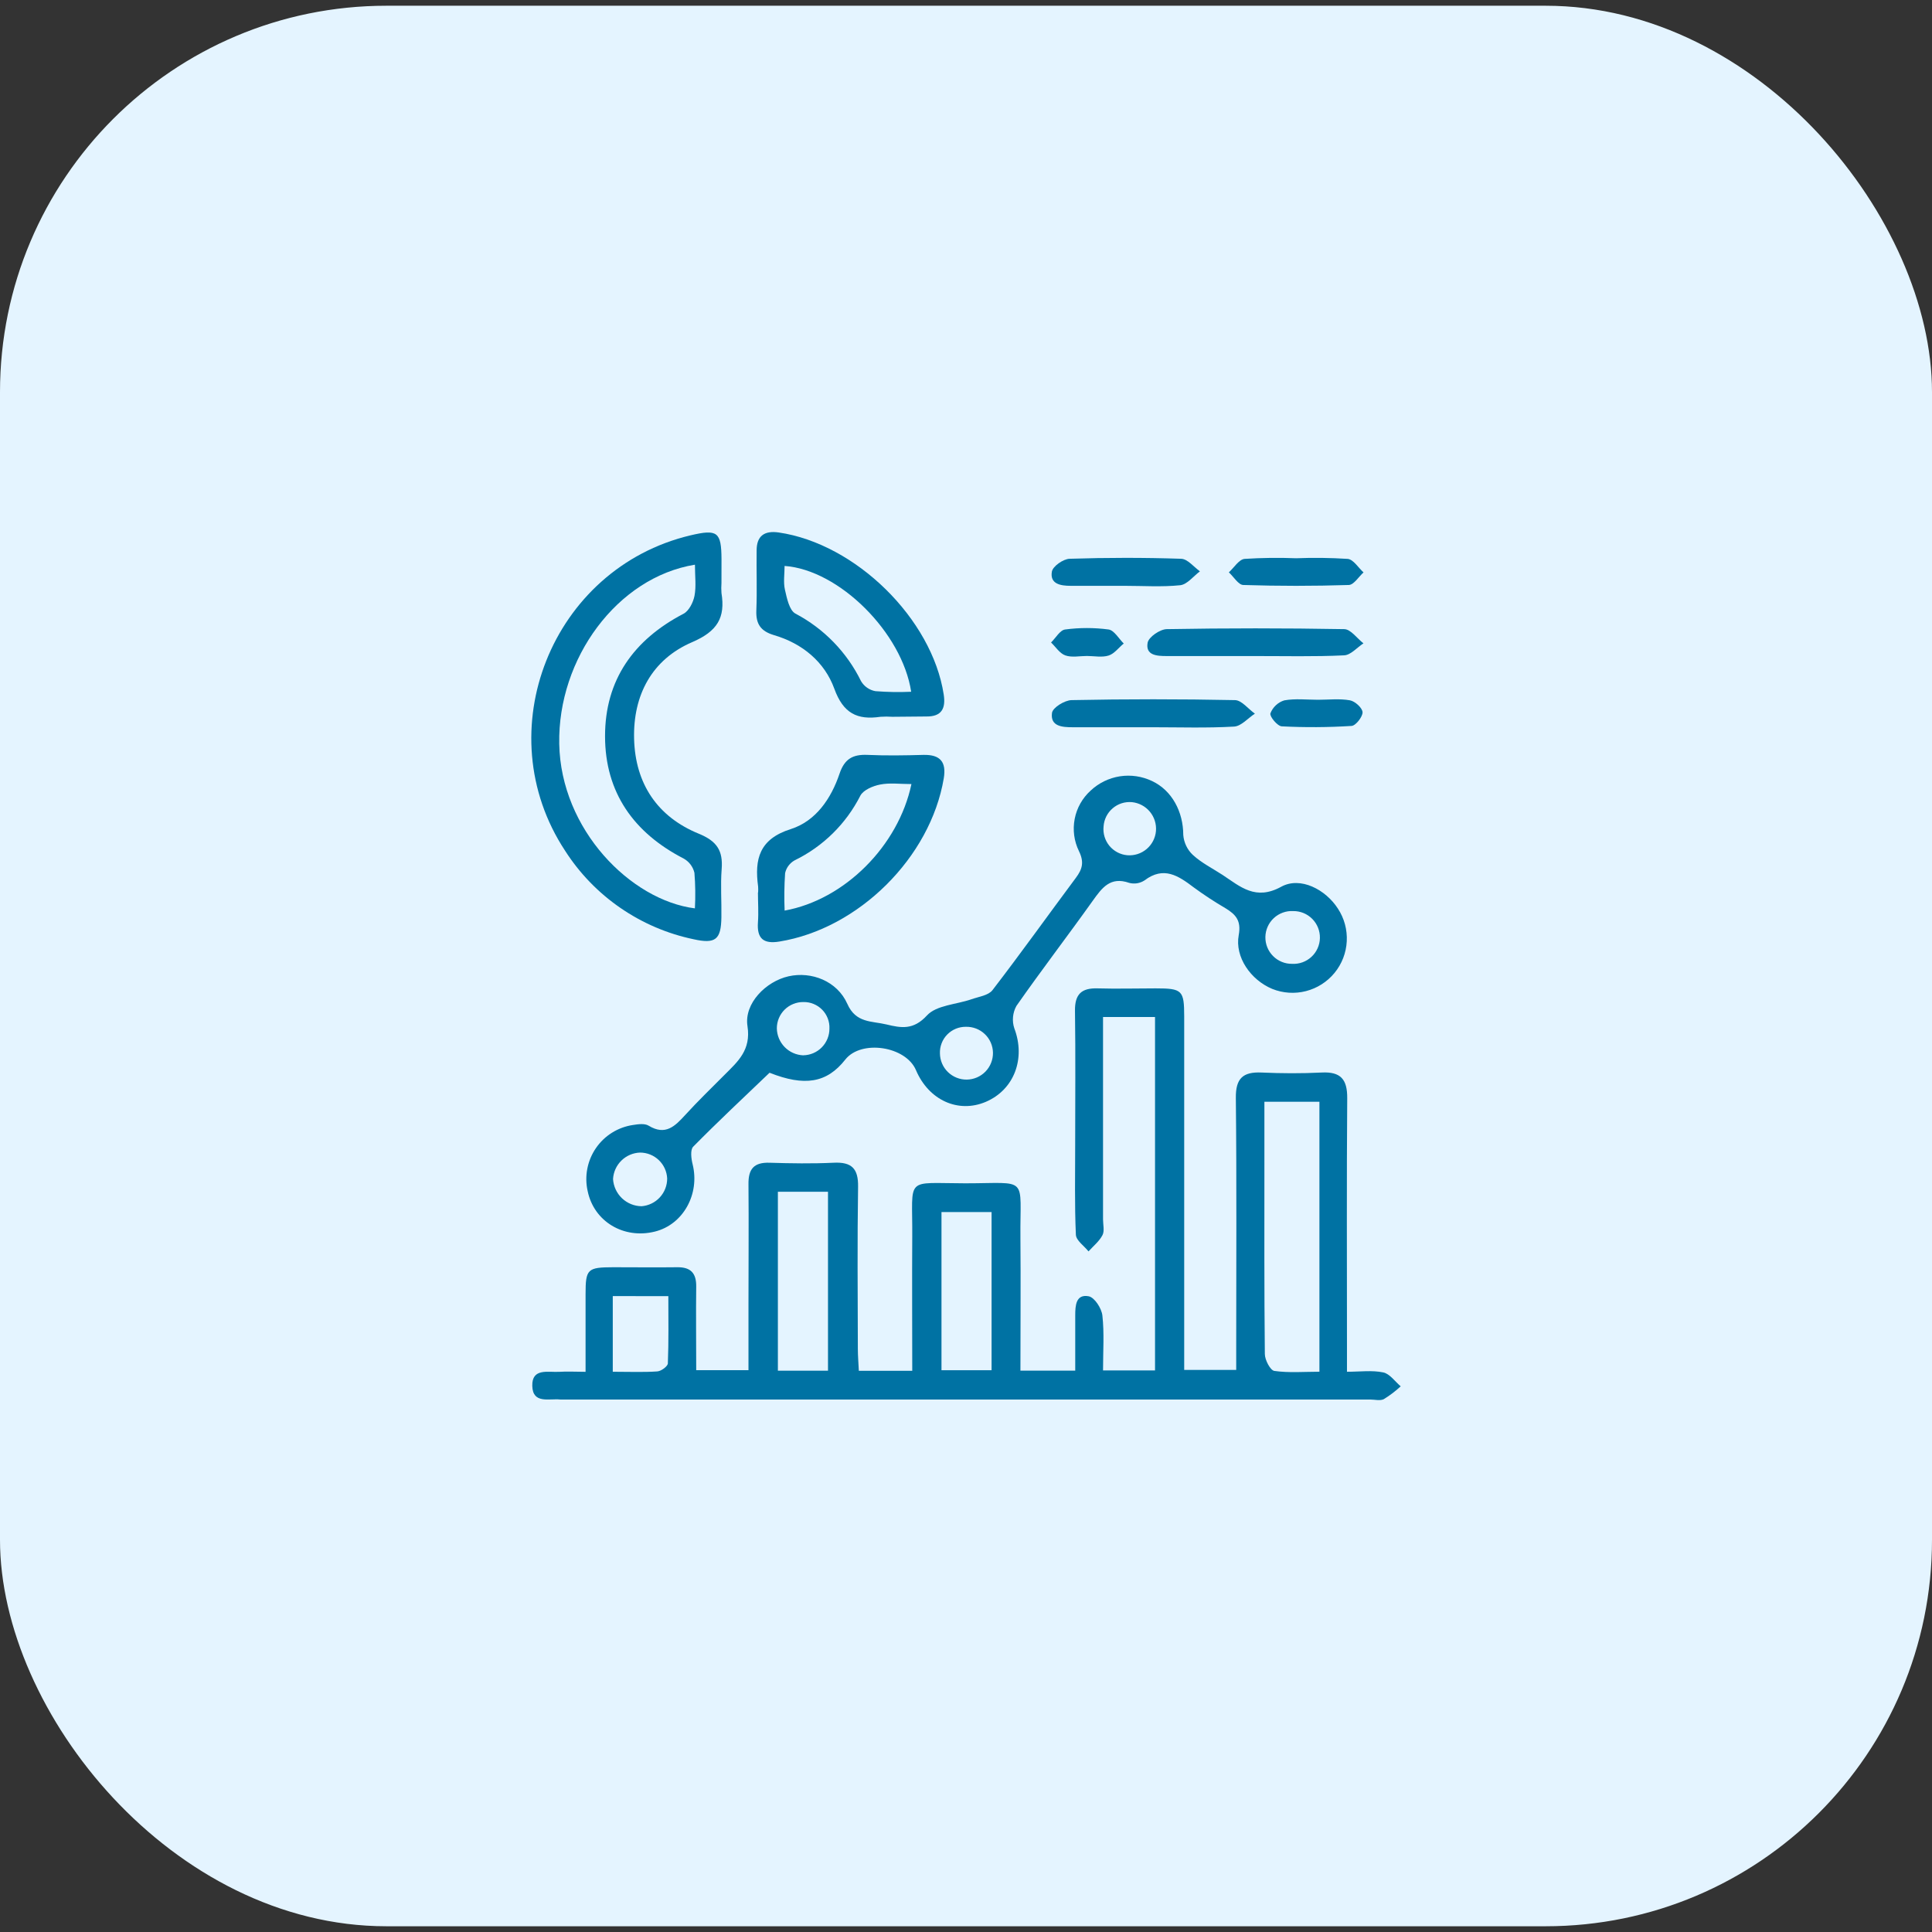
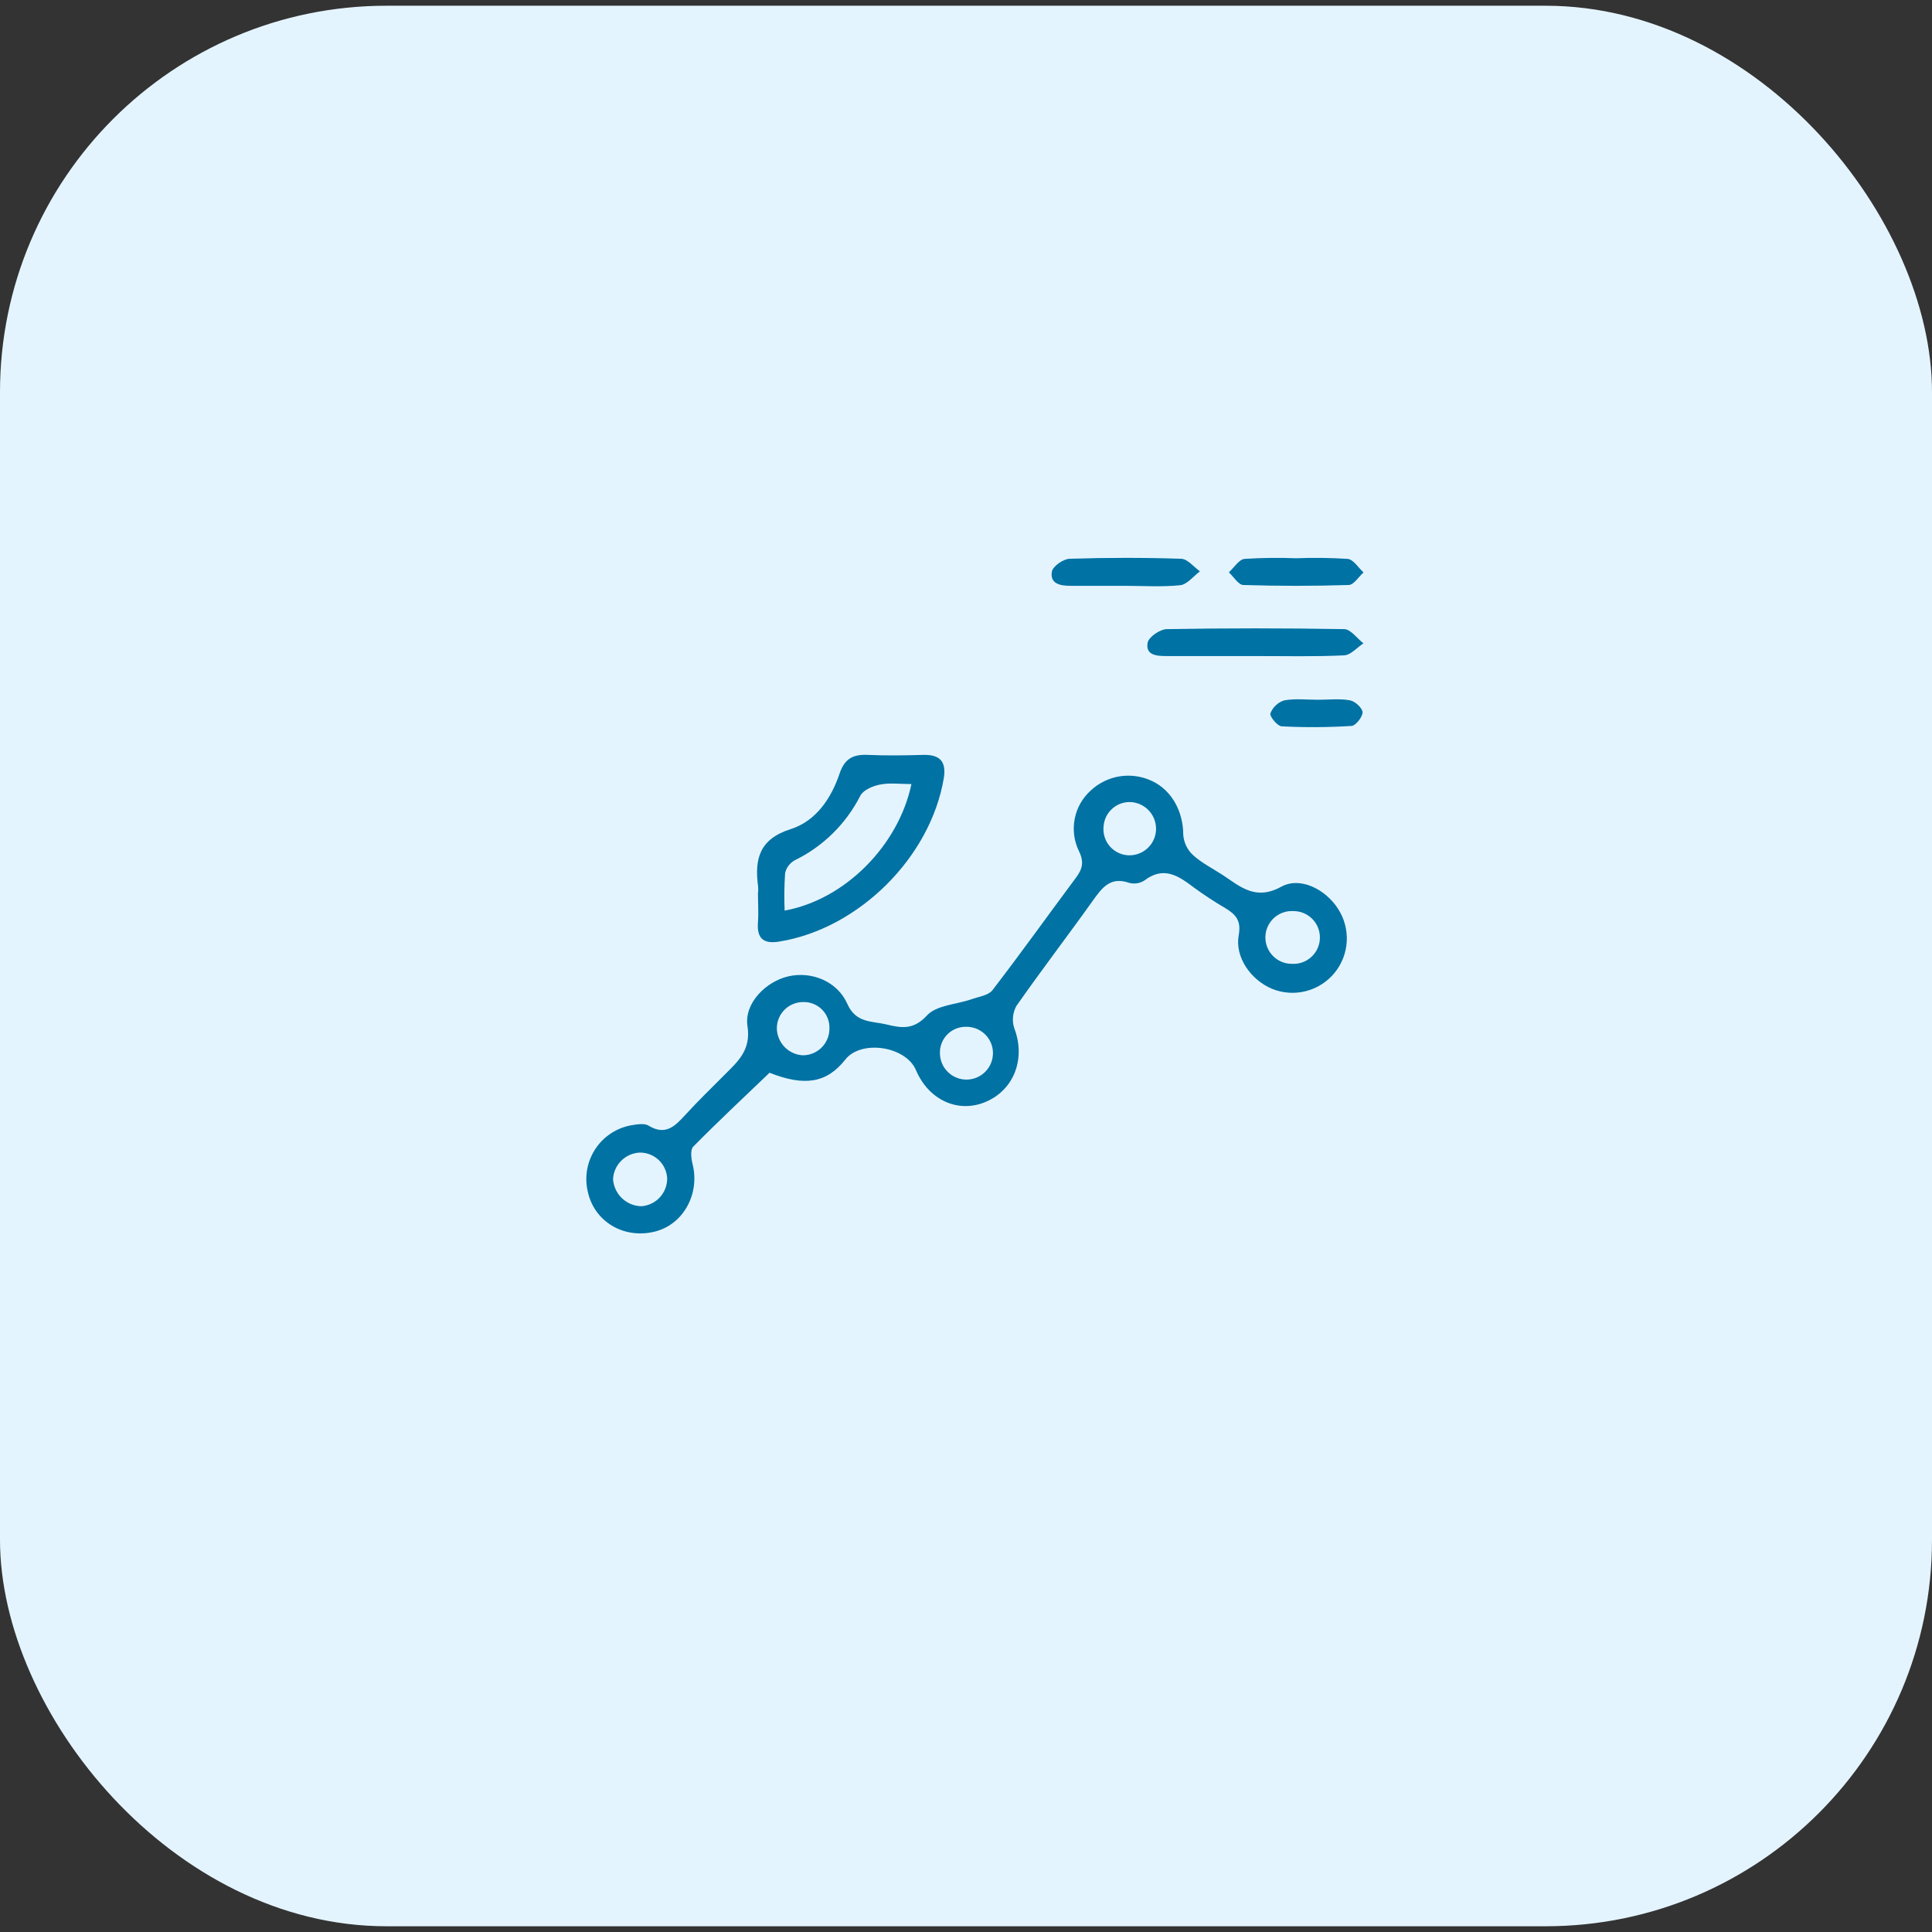
<svg xmlns="http://www.w3.org/2000/svg" width="100" height="100" viewBox="0 0 100 100" fill="none">
  <rect x="0" y="0" width="100" height="100" fill="#333333" stroke="none" />
  <g clip-path="url(#clip0_5661_3402)">
    <rect y="0.297" width="100" height="99.406" rx="20" fill="#E4F4FF" />
-     <path d="M59.784 52.64H57.093V54.212C57.093 57.178 57.093 60.146 57.093 63.115C57.093 63.391 57.178 63.714 57.064 63.931C56.898 64.25 56.589 64.497 56.341 64.772C56.113 64.484 55.699 64.207 55.687 63.908C55.618 62.36 55.651 60.803 55.651 59.252C55.651 56.941 55.674 54.628 55.641 52.317C55.629 51.456 55.983 51.133 56.811 51.158C57.809 51.187 58.811 51.158 59.811 51.158C61.194 51.158 61.292 51.255 61.294 52.607C61.294 58.267 61.294 63.926 61.294 69.586V70.907H63.986V69.772C63.986 65.459 64.013 61.146 63.967 56.833C63.955 55.814 64.334 55.471 65.299 55.514C66.334 55.56 67.369 55.566 68.404 55.514C69.394 55.462 69.74 55.864 69.732 56.846C69.699 61.09 69.719 65.335 69.719 69.58V71.002C70.394 71.002 71.016 70.915 71.595 71.036C71.933 71.104 72.202 71.504 72.5 71.756C72.232 72.005 71.94 72.227 71.628 72.419C71.436 72.516 71.154 72.439 70.914 72.439H29C28.431 72.375 27.578 72.684 27.551 71.738C27.524 70.791 28.379 71.042 28.959 71.005C29.363 70.978 29.767 71.005 30.309 71.005C30.309 69.584 30.309 68.284 30.309 66.983C30.309 65.683 30.406 65.596 31.74 65.592C32.843 65.592 33.947 65.606 35.053 65.592C35.755 65.582 36.047 65.903 36.036 66.598C36.018 68.008 36.036 69.421 36.036 70.92H38.741V67.509C38.741 65.439 38.759 63.368 38.741 61.297C38.73 60.508 39.02 60.157 39.83 60.183C40.933 60.217 42.041 60.235 43.143 60.183C44.085 60.134 44.429 60.484 44.414 61.426C44.371 64.221 44.395 67.016 44.402 69.812C44.402 70.18 44.435 70.549 44.453 70.951H47.218C47.218 68.594 47.203 66.294 47.218 63.991C47.24 60.865 46.791 61.244 49.961 61.248C53.295 61.248 52.786 60.817 52.817 64.08C52.837 66.358 52.817 68.617 52.817 70.945H55.654C55.654 69.984 55.654 69.033 55.654 68.081C55.654 67.58 55.687 66.971 56.349 67.095C56.65 67.151 57.018 67.716 57.059 68.089C57.161 69.002 57.093 69.936 57.093 70.932H59.784V52.64ZM68.293 57.028H65.445V60.068C65.445 63.405 65.433 66.743 65.468 70.081C65.468 70.39 65.752 70.93 65.961 70.959C66.719 71.067 67.5 71 68.293 71V57.028ZM40.263 70.947H42.857V61.685H40.263V70.947ZM48.731 62.736V70.922H51.324V62.736H48.731ZM31.717 67.085V71.002C32.595 71.002 33.313 71.034 34.024 70.984C34.231 70.969 34.562 70.717 34.568 70.57C34.614 69.423 34.593 68.271 34.593 67.089L31.717 67.085Z" fill="#0072A3" />
    <path d="M39.832 55.525C38.49 56.81 37.158 58.055 35.879 59.353C35.721 59.515 35.777 59.974 35.85 60.262C36.233 61.805 35.363 63.383 33.895 63.747C32.278 64.149 30.74 63.221 30.417 61.649C30.331 61.27 30.325 60.876 30.399 60.494C30.472 60.112 30.624 59.749 30.844 59.428C31.064 59.107 31.348 58.834 31.678 58.628C32.008 58.422 32.377 58.286 32.763 58.229C33.03 58.187 33.369 58.14 33.572 58.264C34.448 58.798 34.941 58.287 35.475 57.703C36.127 56.99 36.821 56.318 37.504 55.632C38.188 54.947 38.883 54.352 38.689 53.11C38.507 51.938 39.643 50.795 40.819 50.532C41.995 50.269 43.333 50.775 43.859 51.963C44.302 52.963 45.12 52.841 45.882 53.025C46.644 53.209 47.276 53.325 47.98 52.559C48.47 52.025 49.502 51.994 50.284 51.721C50.661 51.588 51.16 51.524 51.371 51.249C52.842 49.337 54.245 47.372 55.687 45.436C56.022 44.987 56.126 44.627 55.846 44.053C55.593 43.536 55.516 42.95 55.626 42.385C55.735 41.82 56.025 41.306 56.453 40.92C56.87 40.528 57.397 40.271 57.963 40.182C58.53 40.094 59.109 40.179 59.627 40.425C60.662 40.91 61.244 42.016 61.246 43.217C61.277 43.612 61.454 43.981 61.743 44.252C62.194 44.666 62.764 44.95 63.282 45.287C64.205 45.898 64.988 46.627 66.315 45.898C67.307 45.352 68.616 46.041 69.251 47.031C69.58 47.532 69.74 48.125 69.708 48.723C69.677 49.322 69.455 49.894 69.075 50.358C68.695 50.821 68.177 51.151 67.596 51.3C67.016 51.449 66.403 51.408 65.847 51.184C64.737 50.719 63.907 49.54 64.116 48.401C64.253 47.656 63.967 47.335 63.431 47.01C62.865 46.679 62.317 46.32 61.789 45.933C60.996 45.331 60.236 44.815 59.24 45.569C59.124 45.645 58.993 45.695 58.857 45.718C58.72 45.74 58.581 45.733 58.447 45.697C57.469 45.356 57.039 45.954 56.558 46.627C55.258 48.451 53.893 50.23 52.61 52.066C52.512 52.241 52.453 52.435 52.434 52.634C52.415 52.833 52.437 53.034 52.5 53.224C53.094 54.785 52.5 56.398 51.028 57.03C49.599 57.639 48.071 56.947 47.41 55.39C46.882 54.148 44.58 53.802 43.756 54.839C42.797 56.061 41.644 56.243 39.832 55.525ZM34.533 60.997C34.516 60.636 34.36 60.295 34.099 60.046C33.837 59.796 33.489 59.657 33.127 59.657C32.766 59.67 32.422 59.818 32.164 60.071C31.906 60.324 31.751 60.665 31.731 61.026C31.754 61.404 31.919 61.759 32.193 62.021C32.467 62.282 32.829 62.43 33.208 62.434C33.569 62.406 33.907 62.242 34.152 61.976C34.398 61.709 34.534 61.36 34.533 60.997ZM66.878 49.888C67.061 49.898 67.244 49.871 67.417 49.809C67.589 49.746 67.747 49.65 67.881 49.526C68.016 49.401 68.124 49.251 68.198 49.084C68.274 48.916 68.314 48.736 68.318 48.553C68.322 48.369 68.289 48.187 68.221 48.017C68.153 47.847 68.052 47.692 67.923 47.562C67.794 47.432 67.64 47.329 67.471 47.259C67.301 47.19 67.12 47.155 66.936 47.157C66.753 47.147 66.57 47.174 66.398 47.237C66.226 47.299 66.068 47.395 65.933 47.52C65.799 47.644 65.691 47.795 65.616 47.962C65.541 48.129 65.5 48.309 65.496 48.493C65.493 48.676 65.525 48.858 65.593 49.028C65.661 49.198 65.763 49.353 65.892 49.483C66.02 49.614 66.174 49.716 66.344 49.786C66.513 49.856 66.695 49.89 66.878 49.888ZM51.396 54.487C51.393 54.307 51.354 54.129 51.282 53.964C51.21 53.799 51.105 53.65 50.975 53.526C50.845 53.401 50.692 53.304 50.524 53.239C50.356 53.174 50.176 53.143 49.996 53.147C49.816 53.145 49.637 53.179 49.471 53.248C49.304 53.317 49.154 53.419 49.028 53.548C48.902 53.677 48.803 53.83 48.739 53.999C48.674 54.167 48.644 54.346 48.651 54.526C48.656 54.891 48.805 55.238 49.066 55.491C49.328 55.745 49.679 55.885 50.043 55.88C50.407 55.874 50.754 55.725 51.008 55.464C51.262 55.203 51.401 54.851 51.396 54.487ZM57.121 42.774C57.102 42.953 57.119 43.134 57.17 43.306C57.222 43.479 57.307 43.639 57.421 43.778C57.536 43.917 57.677 44.032 57.836 44.116C57.995 44.2 58.17 44.251 58.349 44.267C58.712 44.296 59.072 44.181 59.349 43.946C59.627 43.712 59.801 43.376 59.832 43.014C59.862 42.651 59.749 42.292 59.516 42.012C59.284 41.733 58.951 41.556 58.59 41.519C58.41 41.503 58.229 41.523 58.058 41.577C57.886 41.632 57.727 41.721 57.591 41.838C57.454 41.955 57.342 42.098 57.261 42.259C57.181 42.42 57.133 42.596 57.121 42.776V42.774ZM41.573 54.622C41.936 54.617 42.283 54.469 42.537 54.21C42.791 53.951 42.933 53.602 42.931 53.239C42.939 53.059 42.909 52.879 42.844 52.711C42.779 52.543 42.681 52.39 42.555 52.262C42.429 52.133 42.278 52.032 42.111 51.964C41.944 51.895 41.766 51.862 41.586 51.866C41.406 51.864 41.227 51.897 41.06 51.965C40.893 52.032 40.741 52.132 40.613 52.258C40.485 52.385 40.383 52.535 40.314 52.702C40.244 52.868 40.209 53.046 40.209 53.226C40.215 53.589 40.36 53.936 40.614 54.196C40.867 54.455 41.21 54.608 41.573 54.624V54.622Z" fill="#0072A3" />
-     <path d="M37.343 30.176C37.33 30.348 37.33 30.52 37.343 30.692C37.55 31.97 37.136 32.674 35.823 33.239C33.752 34.129 32.761 35.972 32.821 38.244C32.881 40.563 34.028 42.277 36.165 43.151C37.113 43.538 37.428 44.033 37.353 44.988C37.289 45.816 37.353 46.644 37.339 47.472C37.324 48.634 37.038 48.872 35.889 48.613C34.535 48.329 33.25 47.778 32.11 46.992C30.97 46.207 29.998 45.202 29.251 44.037C25.184 37.867 28.553 29.416 35.736 27.71C37.136 27.379 37.337 27.53 37.345 28.94C37.345 29.348 37.343 29.762 37.343 30.176ZM35.97 29.228C31.945 29.882 28.866 34.09 28.946 38.498C29.027 42.95 32.653 46.599 35.968 47.017C36.001 46.403 35.993 45.787 35.943 45.174C35.906 45.02 35.838 44.875 35.742 44.748C35.647 44.622 35.526 44.517 35.388 44.439C32.802 43.108 31.319 41.018 31.317 38.107C31.315 35.196 32.798 33.112 35.38 31.767C35.659 31.62 35.881 31.181 35.947 30.841C36.042 30.348 35.97 29.822 35.97 29.228Z" fill="#0072A3" />
    <path d="M39.24 46.196C39.247 46.094 39.247 45.99 39.24 45.888C39.047 44.465 39.302 43.426 40.935 42.912C42.23 42.498 43.021 41.33 43.453 40.049C43.714 39.274 44.145 39.04 44.903 39.073C45.868 39.117 46.835 39.1 47.802 39.073C48.667 39.055 48.992 39.436 48.849 40.289C48.158 44.387 44.439 48.072 40.339 48.735C39.511 48.87 39.173 48.575 39.231 47.743C39.269 47.227 39.231 46.708 39.231 46.19L39.24 46.196ZM47.176 40.583C46.58 40.583 46.05 40.508 45.555 40.608C45.182 40.68 44.69 40.887 44.532 41.183C43.794 42.639 42.601 43.814 41.134 44.529C41.009 44.598 40.9 44.693 40.814 44.807C40.728 44.921 40.668 45.053 40.637 45.192C40.594 45.838 40.585 46.486 40.612 47.132C43.708 46.573 46.499 43.792 47.176 40.583Z" fill="#0072A3" />
-     <path d="M46.193 37.101C45.986 37.087 45.778 37.087 45.572 37.101C44.373 37.277 43.648 36.925 43.186 35.652C42.679 34.258 41.53 33.302 40.051 32.871C39.366 32.664 39.121 32.289 39.148 31.598C39.19 30.562 39.148 29.527 39.163 28.491C39.163 27.738 39.565 27.456 40.3 27.56C44.284 28.137 48.245 32.024 48.847 35.95C48.957 36.666 48.742 37.097 47.944 37.085C47.363 37.093 46.779 37.099 46.193 37.101ZM47.162 35.805C46.696 32.747 43.435 29.496 40.61 29.293C40.61 29.707 40.54 30.131 40.627 30.519C40.73 30.964 40.853 31.589 41.173 31.761C42.648 32.538 43.837 33.764 44.569 35.26C44.649 35.394 44.756 35.509 44.883 35.597C45.011 35.686 45.156 35.746 45.309 35.774C45.925 35.823 46.544 35.833 47.162 35.805Z" fill="#0072A3" />
    <path d="M64.928 33.957C63.414 33.957 61.898 33.957 60.385 33.957C59.871 33.957 59.285 33.92 59.401 33.268C59.453 32.974 60.037 32.572 60.387 32.564C63.45 32.51 66.512 32.51 69.574 32.564C69.912 32.564 70.239 33.042 70.572 33.299C70.239 33.516 69.914 33.906 69.572 33.92C68.034 33.995 66.476 33.955 64.928 33.957Z" fill="#0072A3" />
-     <path d="M59.643 37.642C58.269 37.642 56.894 37.642 55.519 37.642C54.982 37.642 54.353 37.6 54.452 36.896C54.492 36.623 55.107 36.244 55.465 36.238C58.284 36.181 61.101 36.181 63.917 36.238C64.265 36.238 64.603 36.693 64.953 36.938C64.594 37.172 64.246 37.588 63.876 37.608C62.464 37.689 61.051 37.642 59.643 37.642Z" fill="#0072A3" />
    <path d="M58.2 30.322C57.273 30.322 56.337 30.322 55.413 30.322C54.904 30.322 54.33 30.231 54.446 29.583C54.496 29.308 55.034 28.933 55.359 28.922C57.285 28.86 59.215 28.858 61.139 28.922C61.468 28.933 61.785 29.337 62.108 29.573C61.77 29.823 61.449 30.252 61.089 30.291C60.136 30.39 59.165 30.322 58.2 30.322Z" fill="#0072A3" />
    <path d="M67.087 28.895C67.978 28.86 68.871 28.871 69.76 28.928C70.055 28.96 70.305 29.384 70.576 29.628C70.322 29.856 70.073 30.272 69.812 30.279C67.994 30.337 66.176 30.337 64.358 30.279C64.101 30.279 63.855 29.852 63.605 29.624C63.874 29.382 64.124 28.96 64.416 28.928C65.305 28.871 66.197 28.86 67.087 28.895Z" fill="#0072A3" />
    <path d="M68.22 36.22C68.773 36.22 69.336 36.152 69.876 36.249C70.137 36.297 70.522 36.647 70.526 36.87C70.531 37.094 70.177 37.562 69.955 37.574C68.752 37.65 67.546 37.657 66.342 37.595C66.12 37.583 65.708 37.086 65.756 36.924C65.817 36.765 65.913 36.621 66.038 36.505C66.162 36.388 66.311 36.301 66.474 36.251C67.04 36.148 67.64 36.22 68.226 36.22H68.22Z" fill="#0072A3" />
-     <path d="M56.26 33.953C55.885 33.953 55.477 34.042 55.142 33.924C54.852 33.823 54.645 33.487 54.403 33.255C54.645 33.019 54.865 32.615 55.132 32.582C55.878 32.483 56.634 32.483 57.38 32.582C57.67 32.624 57.906 33.054 58.165 33.309C57.906 33.516 57.679 33.837 57.383 33.93C57.041 34.038 56.645 33.955 56.26 33.953Z" fill="#0072A3" />
  </g>
  <defs>
    <clipPath id="clip0_5661_3402">
      <rect width="100" height="100" fill="white" />
    </clipPath>
  </defs>
</svg>